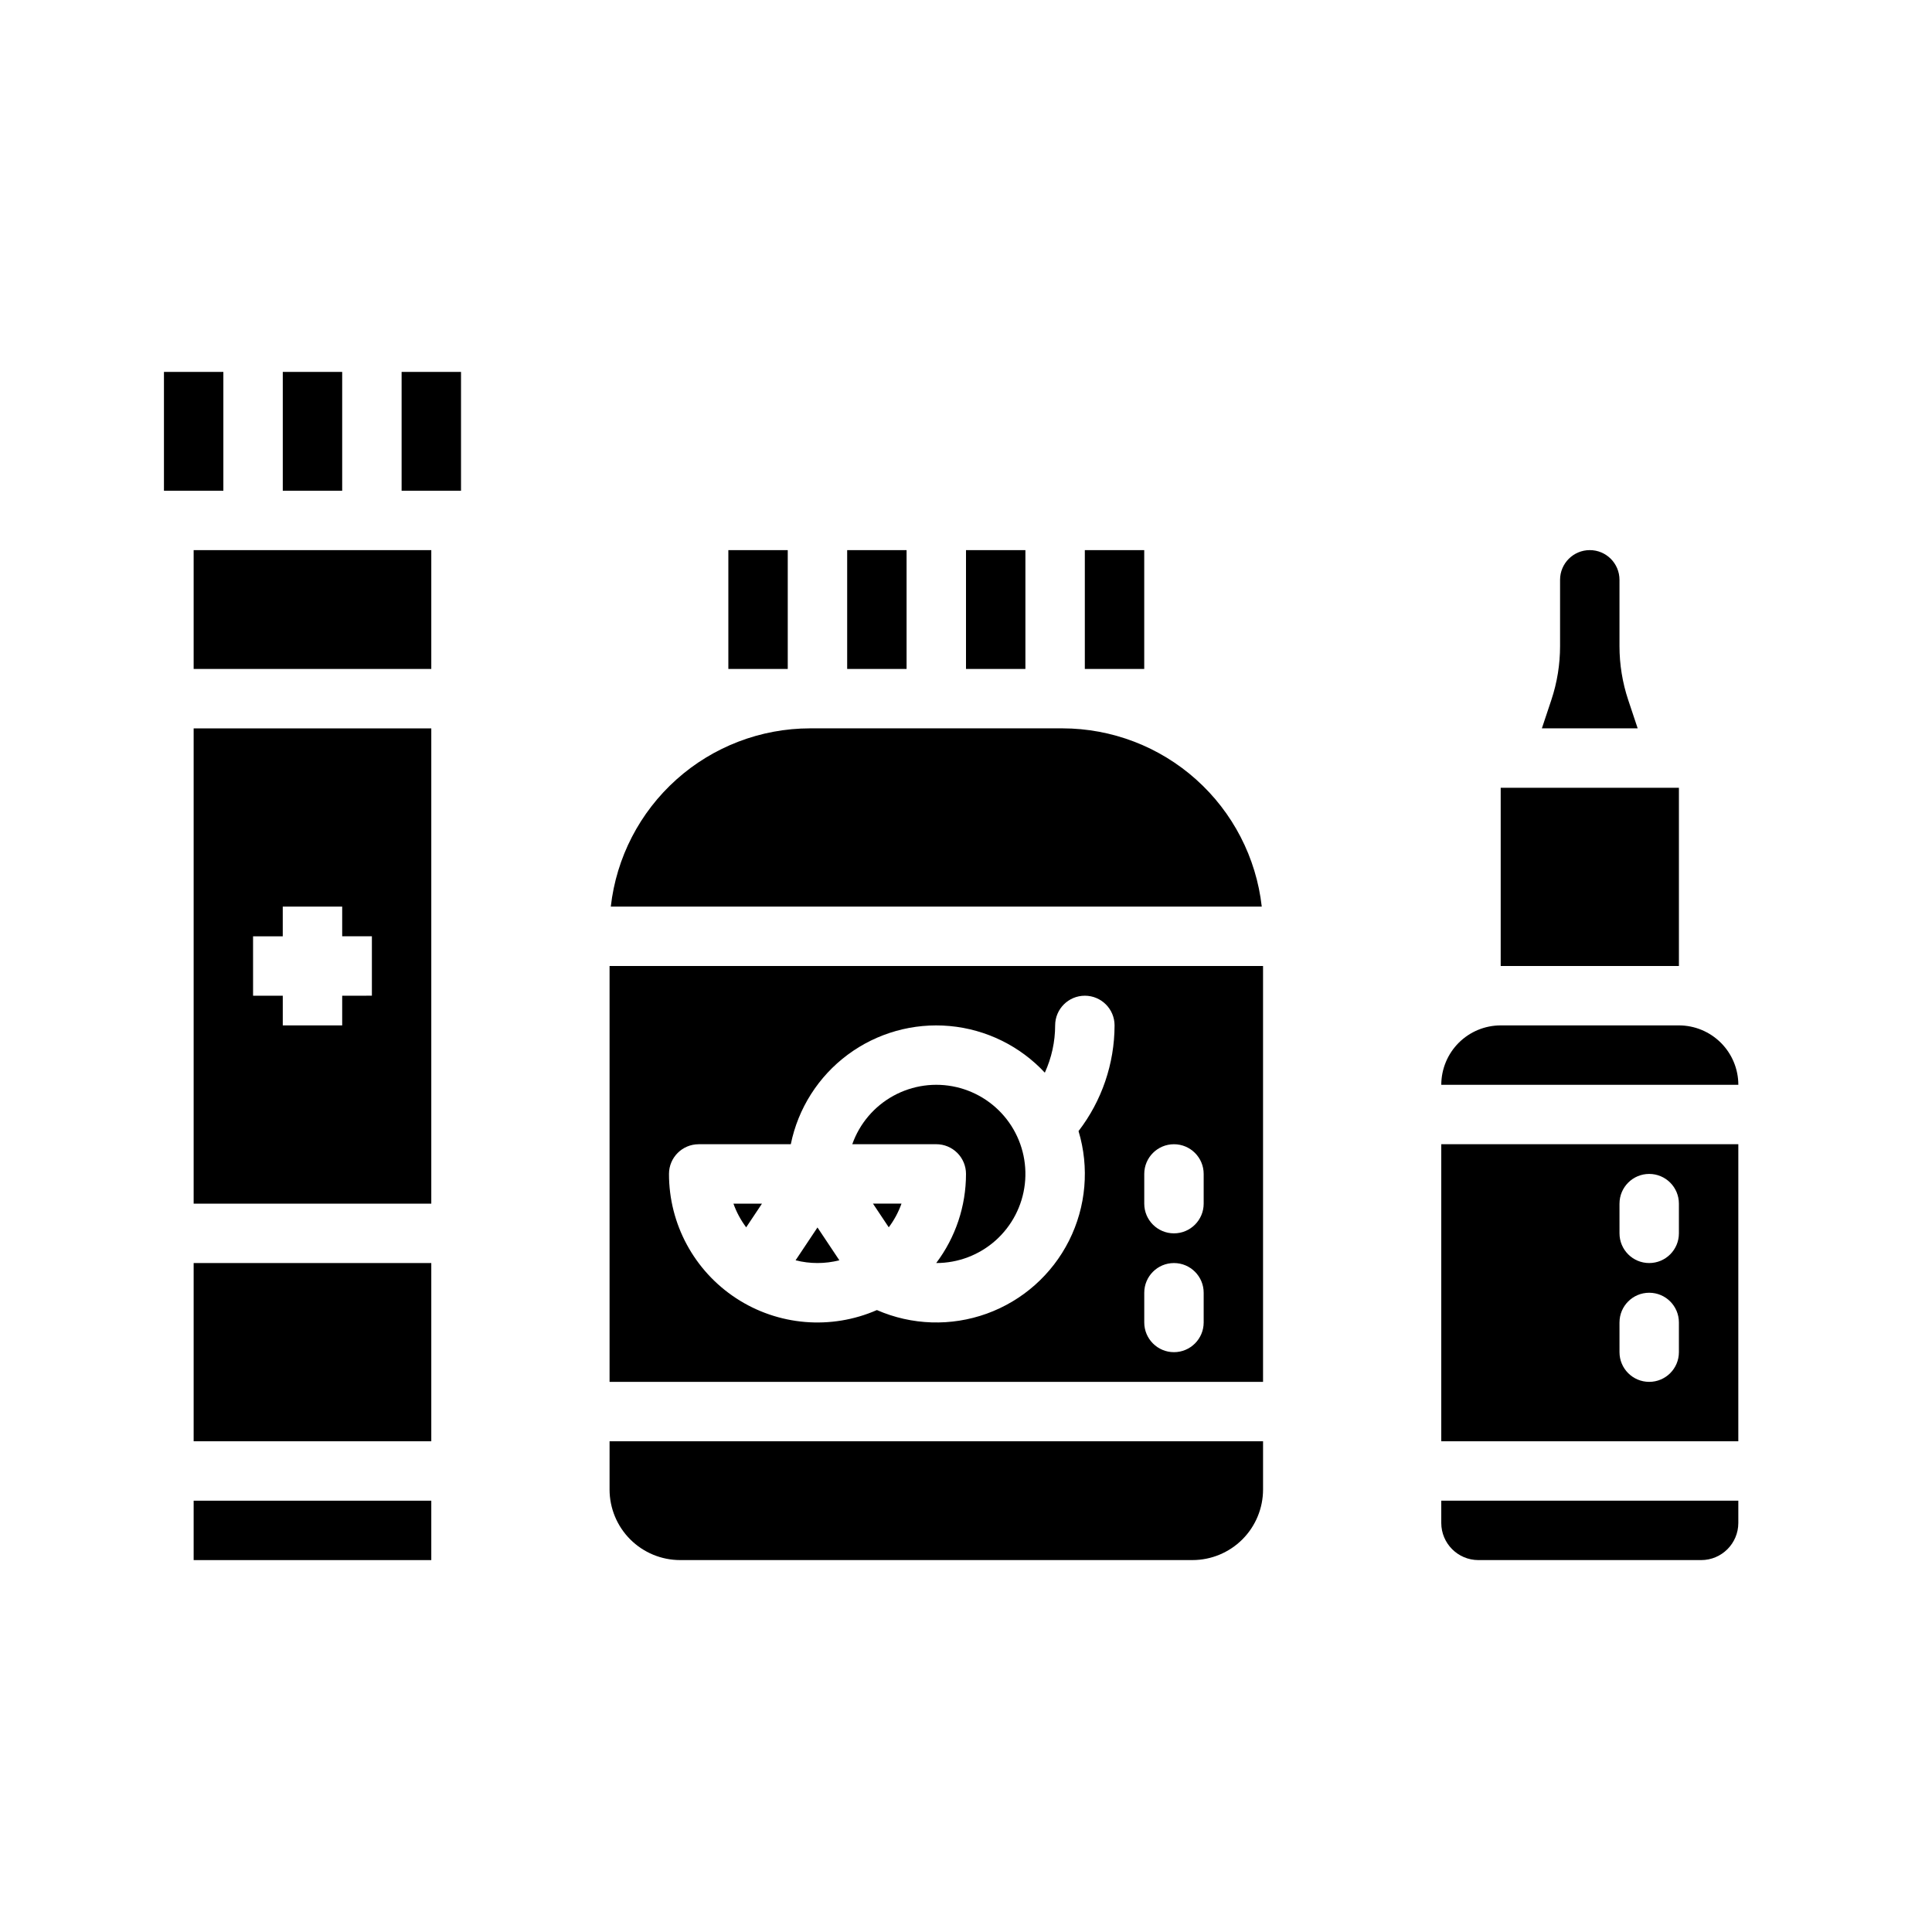
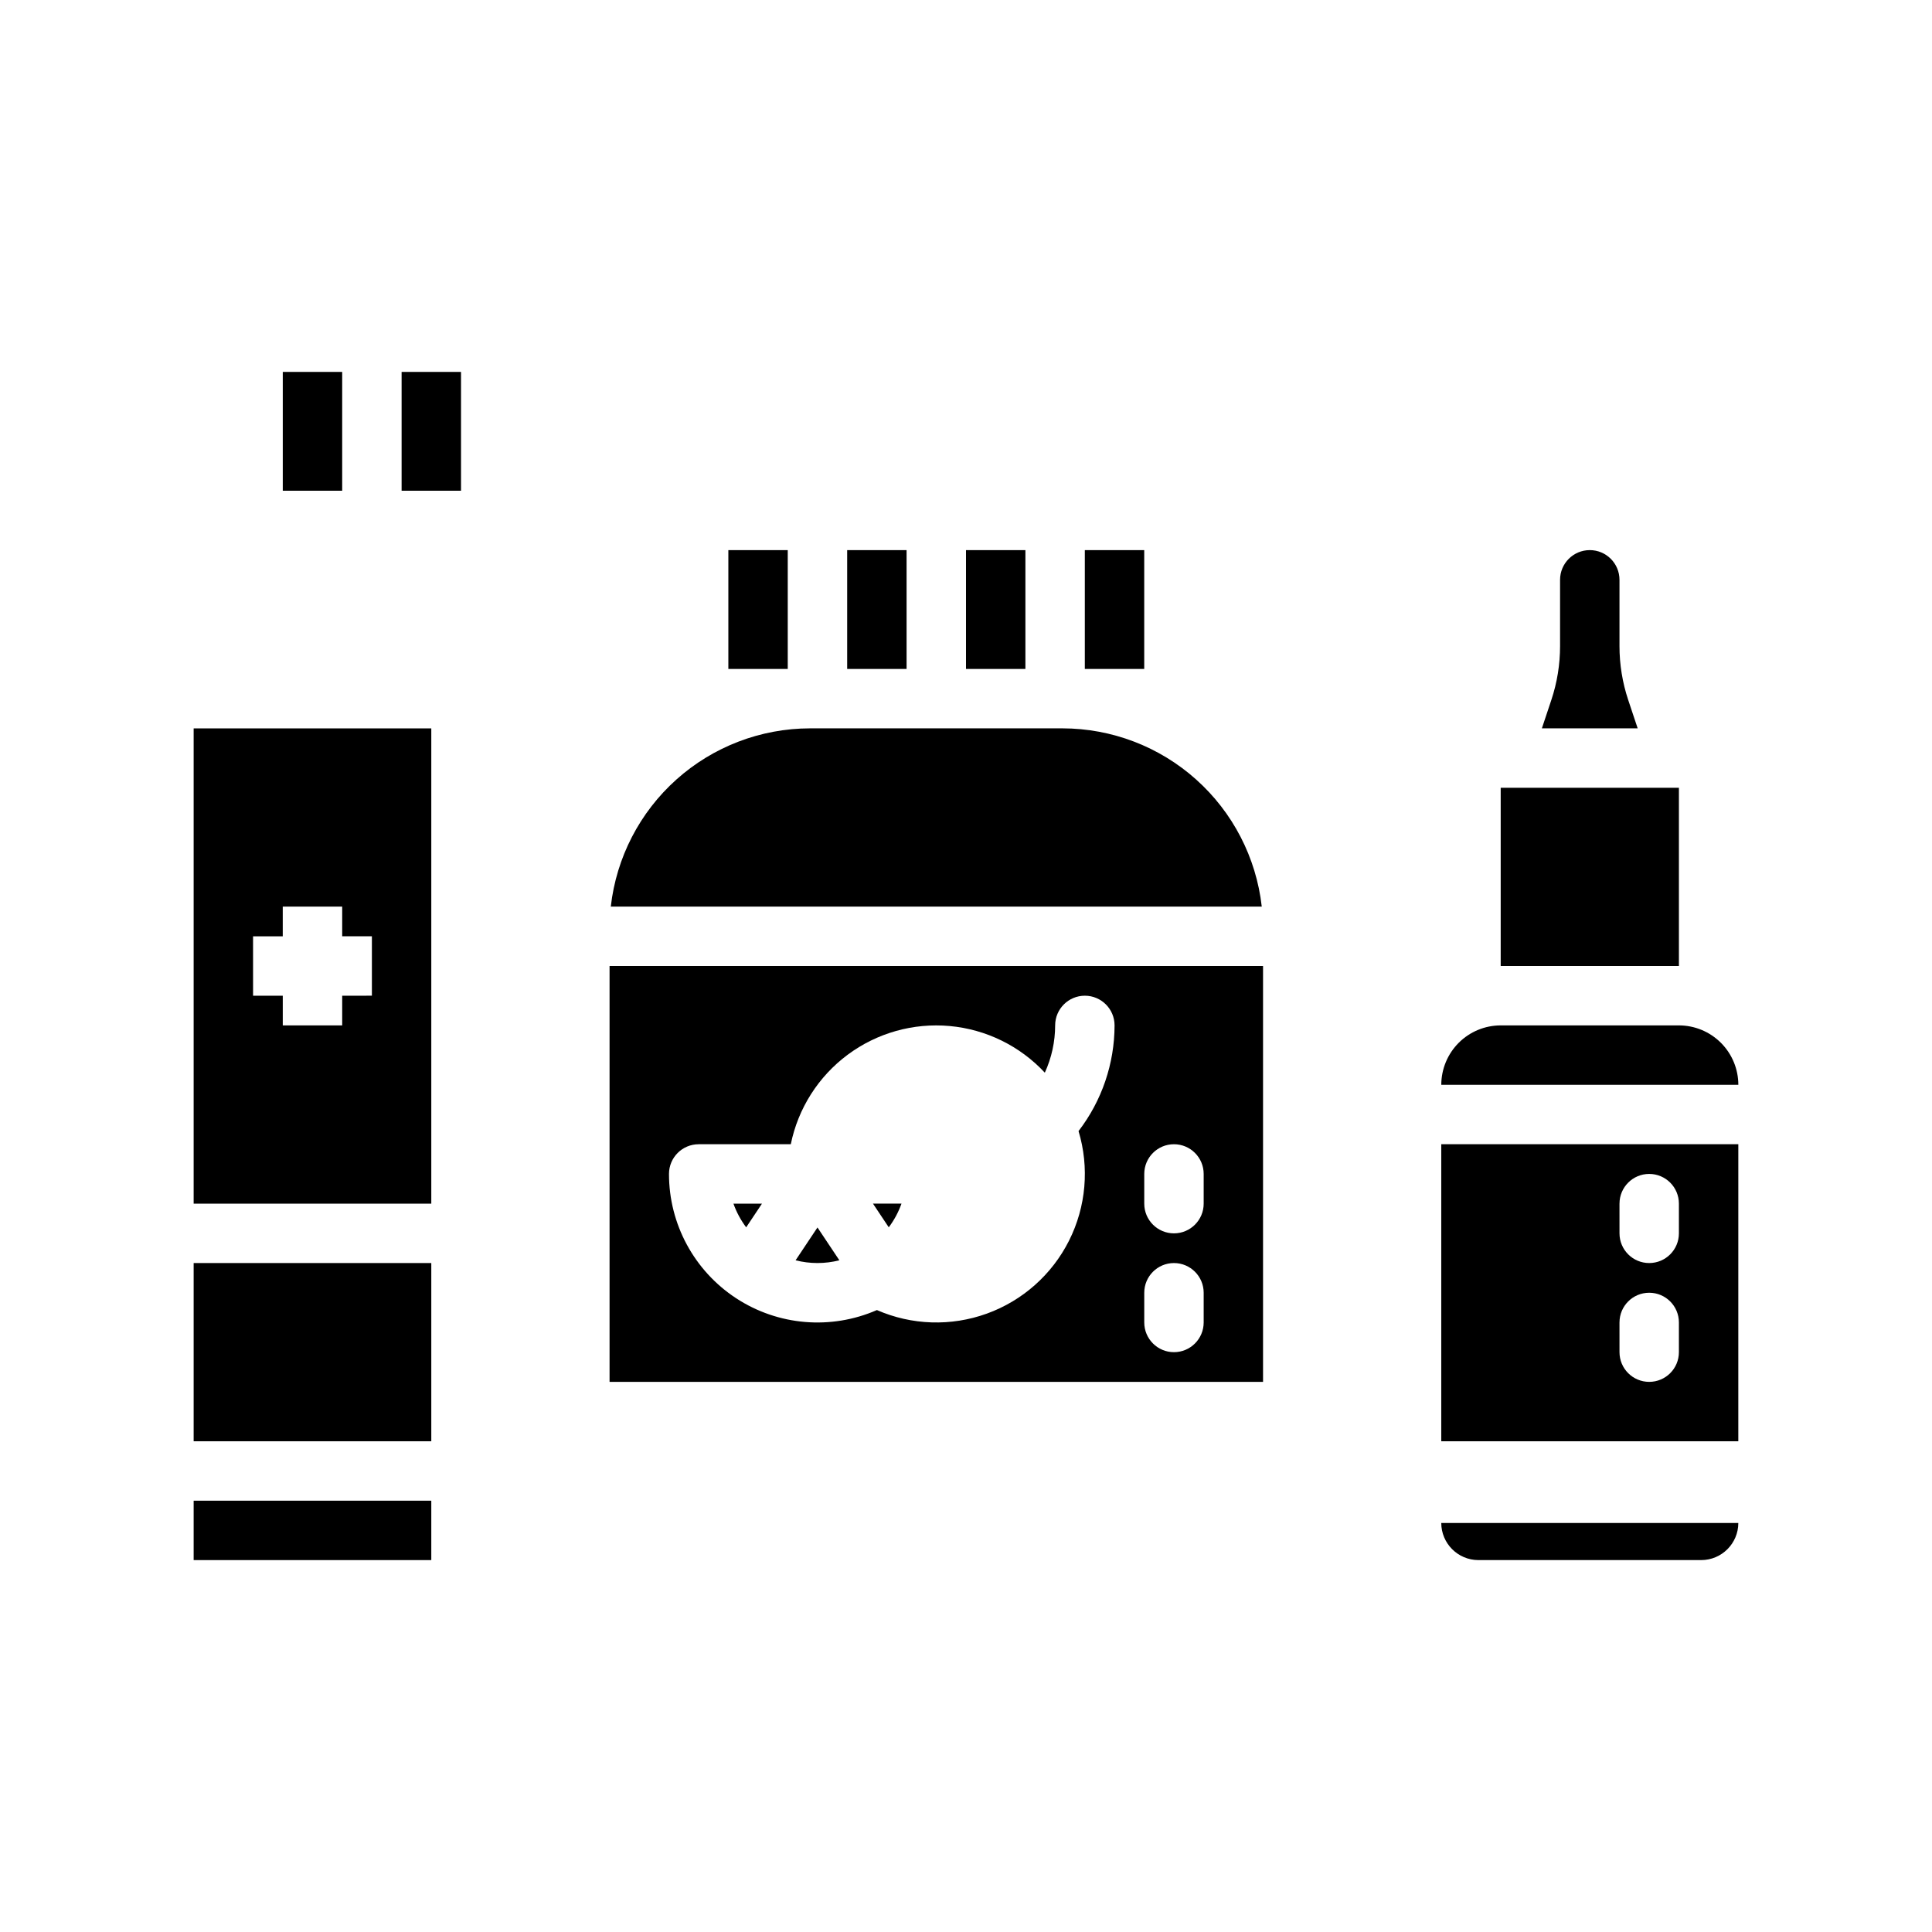
<svg xmlns="http://www.w3.org/2000/svg" fill="#000000" width="800px" height="800px" version="1.1" viewBox="144 144 512 512">
  <g>
    <path d="m368.51 289.79h15.742v31.488h-15.742z" />
    <path d="m379.53 469.25c1.438-1.91 2.574-4.027 3.375-6.277h-7.559z" />
-     <path d="m400 455.1c0.008 8.523-2.766 16.812-7.894 23.617h0.02c5.805 0 11.402-2.133 15.73-5.996 4.328-3.863 7.082-9.184 7.738-14.949 0.656-5.762-0.832-11.566-4.18-16.305-3.352-4.738-8.324-8.074-13.977-9.379-5.656-1.305-11.59-0.48-16.676 2.312-5.086 2.793-8.965 7.359-10.898 12.828h22.262c2.09 0 4.09 0.828 5.566 2.305 1.477 1.477 2.309 3.481 2.309 5.566z" />
-     <path d="m305.54 538.74c0.004 4.957 1.977 9.711 5.481 13.215 3.504 3.504 8.258 5.477 13.215 5.481h135.79c4.957-0.004 9.707-1.977 13.215-5.481 3.504-3.504 5.477-8.258 5.481-13.215v-12.793h-173.18z" />
    <path d="m366.44 477.99-5.801-8.699-5.797 8.695v0.004c3.805 0.969 7.793 0.969 11.598 0z" />
    <path d="m337.02 289.79h15.742v31.488h-15.742z" />
    <path d="m425.58 337.02h-66.91c-13.066 0.016-25.668 4.84-35.406 13.551-9.738 8.711-15.93 20.699-17.395 33.68h172.51c-1.465-12.98-7.66-24.969-17.395-33.68-9.738-8.711-22.34-13.535-35.406-13.551z" />
    <path d="m431.49 289.79h15.742v31.488h-15.742z" />
    <path d="m345.93 462.98h-7.559c0.801 2.25 1.938 4.367 3.375 6.277z" />
    <path d="m305.54 510.21h173.18v-110.21h-173.18zm141.7-55.105c0-4.348 3.523-7.871 7.871-7.871 4.348 0 7.875 3.523 7.875 7.871v7.875c0 4.348-3.527 7.871-7.875 7.871-4.348 0-7.871-3.523-7.871-7.871zm0 31.488c0-4.348 3.523-7.871 7.871-7.871 4.348 0 7.875 3.523 7.875 7.871v7.871c0 4.348-3.527 7.875-7.875 7.875-4.348 0-7.871-3.527-7.871-7.875zm-118.08-39.359h24.41c1.93-9.488 7.293-17.93 15.062-23.711 7.766-5.777 17.391-8.492 27.035-7.617 9.641 0.875 18.621 5.277 25.223 12.363 1.797-3.934 2.731-8.203 2.734-12.523 0-4.348 3.527-7.871 7.875-7.871 4.348 0 7.871 3.523 7.871 7.871-0.016 10.129-3.371 19.973-9.547 28.004 2.906 9.641 2.008 20.031-2.516 29.031s-12.324 15.922-21.797 19.344c-9.469 3.422-19.895 3.086-29.125-0.945-12.168 5.316-26.195 4.141-37.305-3.133-11.109-7.273-17.801-19.66-17.793-32.941 0-4.348 3.523-7.871 7.871-7.871z" />
    <path d="m400 289.79h15.742v31.488h-15.742z" />
-     <path d="m195.32 289.79h62.977v31.488h-62.977z" />
    <path d="m195.32 462.98h62.977v-125.95h-62.977zm15.742-70.848h7.871v-7.871l15.75-0.004v7.871h7.871v15.742l-7.871 0.004v7.871h-15.746v-7.871h-7.871z" />
    <path d="m195.32 478.72h62.977v47.23h-62.977z" />
    <path d="m250.43 242.56h15.742v31.488h-15.742z" />
    <path d="m218.94 242.56h15.742v31.488h-15.742z" />
    <path d="m195.32 541.7h62.977v15.742h-62.977z" />
-     <path d="m187.45 242.56h15.742v31.488h-15.742z" />
    <path d="m541.7 352.77h47.23v47.23h-47.23z" />
    <path d="m588.93 415.74h-47.23c-4.176 0.004-8.176 1.664-11.129 4.617-2.949 2.953-4.609 6.953-4.617 11.129h78.723c-0.004-4.176-1.668-8.176-4.617-11.129-2.953-2.953-6.953-4.613-11.129-4.617z" />
    <path d="m575.5 329.52c-1.539-4.613-2.324-9.449-2.32-14.312v-17.547c0-4.348-3.523-7.875-7.871-7.875s-7.875 3.527-7.875 7.875v17.547c0.004 4.863-0.781 9.699-2.32 14.312l-2.5 7.5h25.387z" />
    <path d="m525.95 525.95h78.719l0.004-78.719h-78.723zm47.23-62.977 0.004 0.004c0-4.348 3.523-7.875 7.871-7.875 4.348 0 7.871 3.527 7.871 7.875v7.871c0 4.348-3.523 7.871-7.871 7.871-4.348 0-7.871-3.523-7.871-7.871zm0 31.488h0.004c0-4.348 3.523-7.871 7.871-7.871 4.348 0 7.871 3.523 7.871 7.871v7.875c0 4.348-3.523 7.871-7.871 7.871-4.348 0-7.871-3.523-7.871-7.871z" />
-     <path d="m525.95 547.6c0.008 5.434 4.41 9.836 9.84 9.84h59.043c5.43-0.004 9.832-4.406 9.84-9.84v-5.902h-78.723z" />
+     <path d="m525.95 547.6c0.008 5.434 4.41 9.836 9.84 9.84h59.043c5.43-0.004 9.832-4.406 9.84-9.84h-78.723z" />
  </g>
</svg>